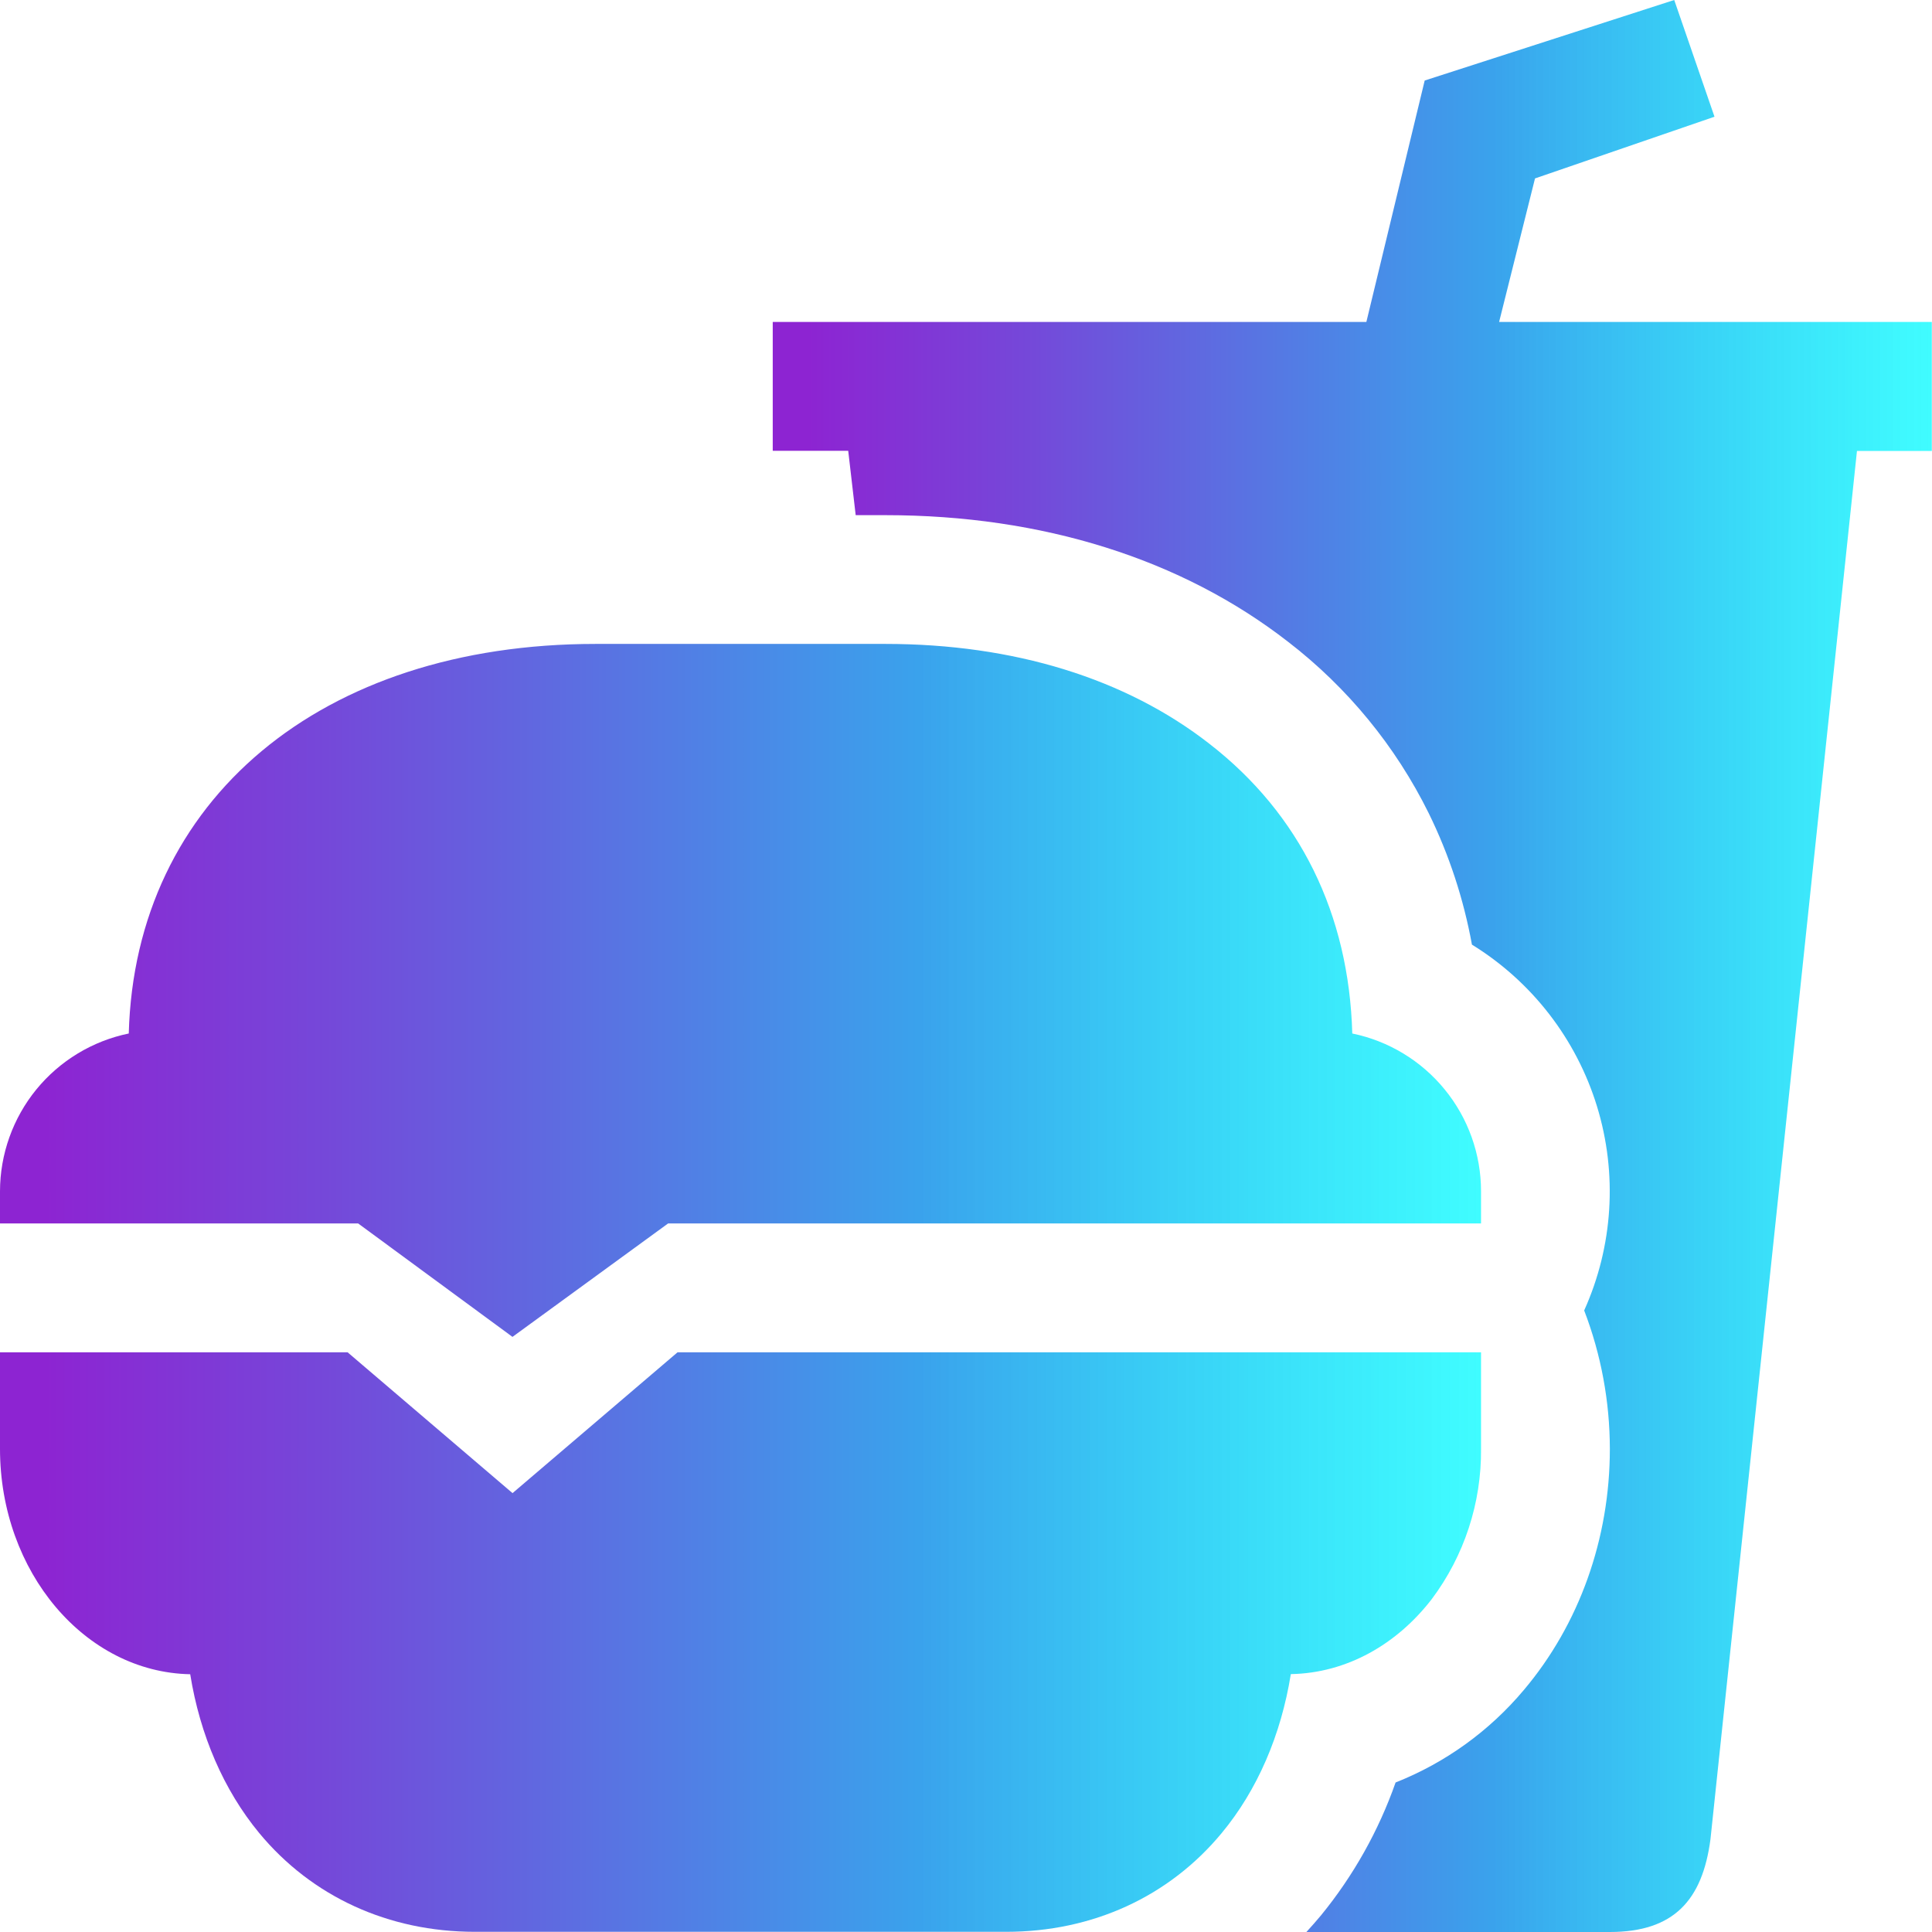
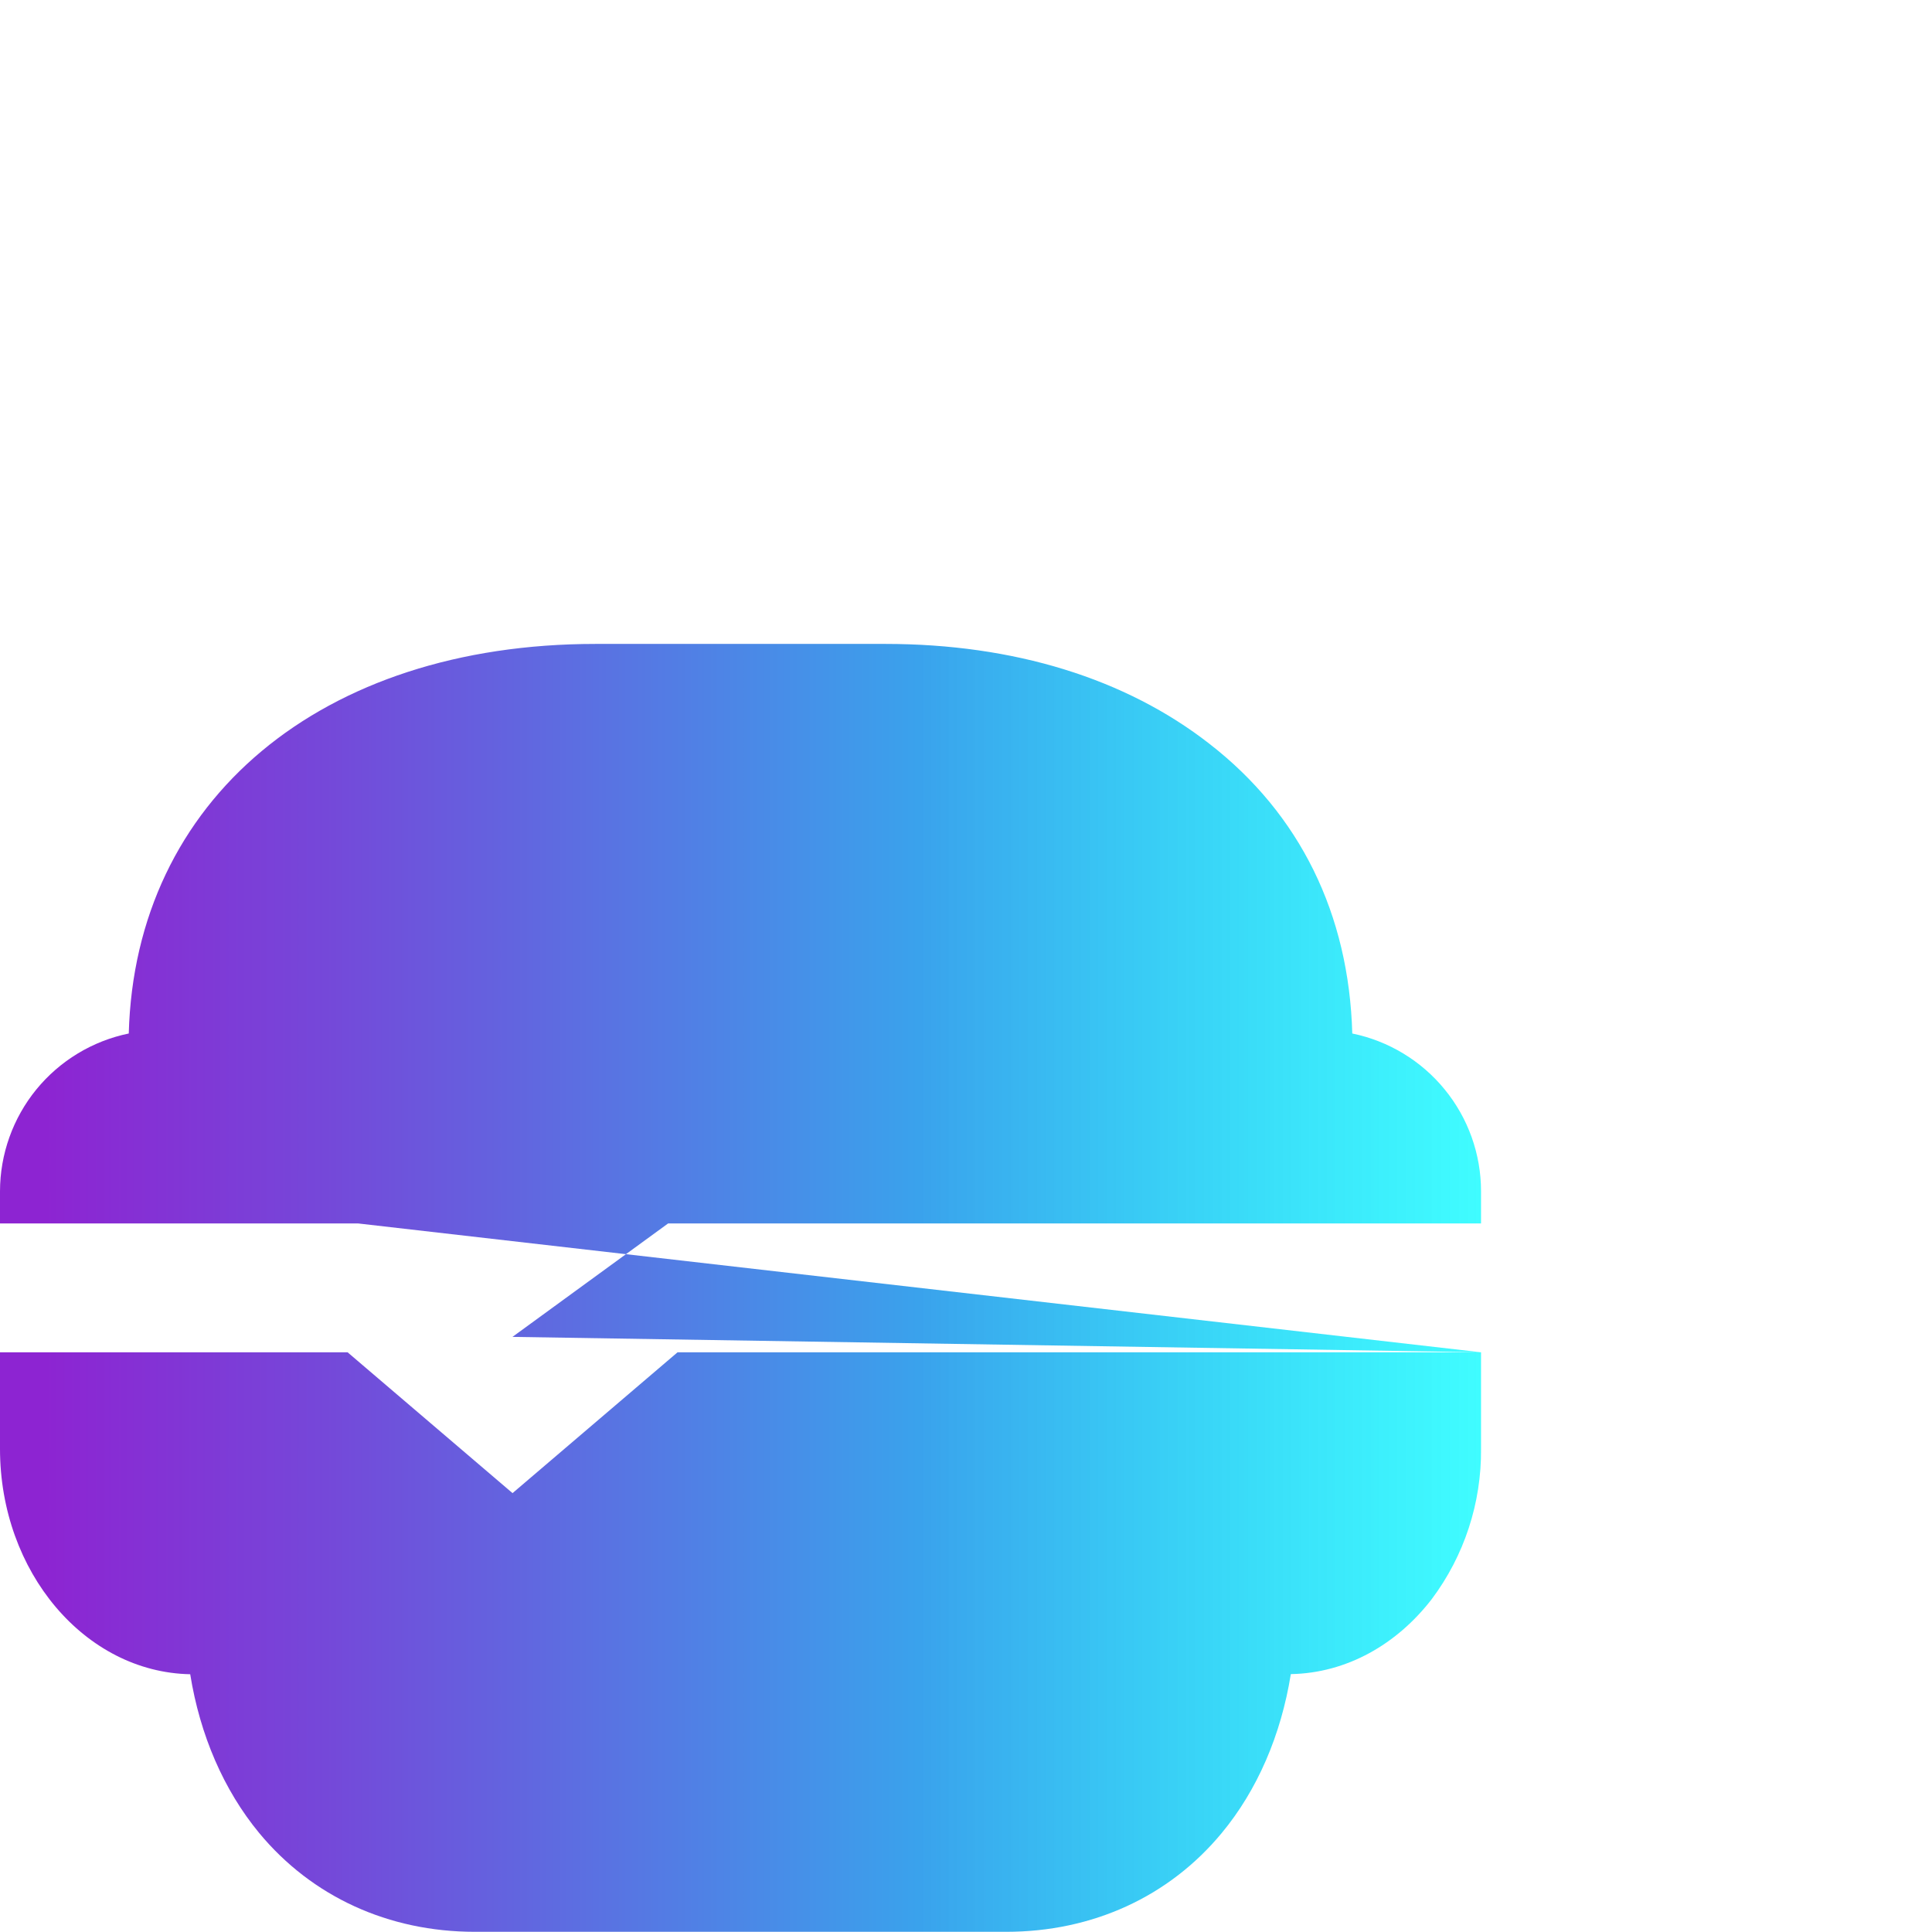
<svg xmlns="http://www.w3.org/2000/svg" width="31" height="31" viewBox="0 0 31 31" fill="none">
-   <path d="M23.764 21.698H10.872L8.224 23.958L5.577 21.698H0V23.247C0 25.223 1.365 26.832 3.052 26.864C3.209 27.84 3.589 28.722 4.16 29.413C5.005 30.433 6.234 30.997 7.62 30.997H16.144C17.53 30.997 18.759 30.433 19.604 29.411C20.176 28.721 20.555 27.839 20.712 26.862C21.609 26.846 22.414 26.384 22.973 25.659C23.494 24.964 23.772 24.116 23.764 23.247V21.698ZM5.747 19.631L8.223 21.451L10.72 19.631H23.764V19.114C23.764 18.519 23.558 17.942 23.181 17.481C22.805 17.02 22.281 16.703 21.698 16.583C21.645 14.666 20.858 13.061 19.405 11.934C18.06 10.885 16.264 10.332 14.207 10.332H9.557C5.152 10.332 2.168 12.836 2.066 16.583C1.483 16.703 0.96 17.02 0.583 17.481C0.207 17.942 0.001 18.519 0 19.114V19.631H5.747Z" fill="url(#paint0_linear_720_198)" />
-   <path d="M28.871 5.166H24.054L24.63 2.863L27.51 1.873L26.864 0L22.86 1.292L21.924 5.166H12.399V7.233H13.61L13.73 8.266H14.207C16.725 8.266 18.963 8.97 20.672 10.301C21.623 11.034 22.393 11.973 22.925 13.049C23.252 13.716 23.485 14.426 23.618 15.157C24.58 15.75 25.293 16.672 25.625 17.753C25.956 18.833 25.883 19.997 25.419 21.027C25.691 21.736 25.83 22.489 25.831 23.248C25.831 24.69 25.34 26.065 24.449 27.119C23.897 27.776 23.191 28.285 22.393 28.601C22.121 29.375 21.716 30.097 21.197 30.732C21.12 30.824 21.042 30.913 20.962 31H25.831C26.864 31 27.316 30.483 27.445 29.515L29.796 7.236H30.997V5.166H28.871Z" fill="url(#paint1_linear_720_198)" />
+   <path d="M23.764 21.698H10.872L8.224 23.958L5.577 21.698H0V23.247C0 25.223 1.365 26.832 3.052 26.864C3.209 27.84 3.589 28.722 4.16 29.413C5.005 30.433 6.234 30.997 7.62 30.997H16.144C17.53 30.997 18.759 30.433 19.604 29.411C20.176 28.721 20.555 27.839 20.712 26.862C21.609 26.846 22.414 26.384 22.973 25.659C23.494 24.964 23.772 24.116 23.764 23.247V21.698ZL8.223 21.451L10.72 19.631H23.764V19.114C23.764 18.519 23.558 17.942 23.181 17.481C22.805 17.02 22.281 16.703 21.698 16.583C21.645 14.666 20.858 13.061 19.405 11.934C18.06 10.885 16.264 10.332 14.207 10.332H9.557C5.152 10.332 2.168 12.836 2.066 16.583C1.483 16.703 0.96 17.02 0.583 17.481C0.207 17.942 0.001 18.519 0 19.114V19.631H5.747Z" fill="url(#paint0_linear_720_198)" />
  <defs>
    <linearGradient id="paint0_linear_720_198" x1="0" y1="20.664" x2="23.764" y2="20.664" gradientUnits="userSpaceOnUse">
      <stop offset="0.03" stop-color="#8D24D2" />
      <stop offset="0.22" stop-color="#7548D9" />
      <stop offset="0.62" stop-color="#3AA2EC" />
      <stop offset="1" stop-color="#00FBFF" stop-opacity="0.749" />
    </linearGradient>
    <linearGradient id="paint1_linear_720_198" x1="12.399" y1="15.5" x2="30.997" y2="15.5" gradientUnits="userSpaceOnUse">
      <stop offset="0.03" stop-color="#8D24D2" />
      <stop offset="0.22" stop-color="#7548D9" />
      <stop offset="0.62" stop-color="#3AA2EC" />
      <stop offset="1" stop-color="#00FBFF" stop-opacity="0.749" />
    </linearGradient>
  </defs>
</svg>